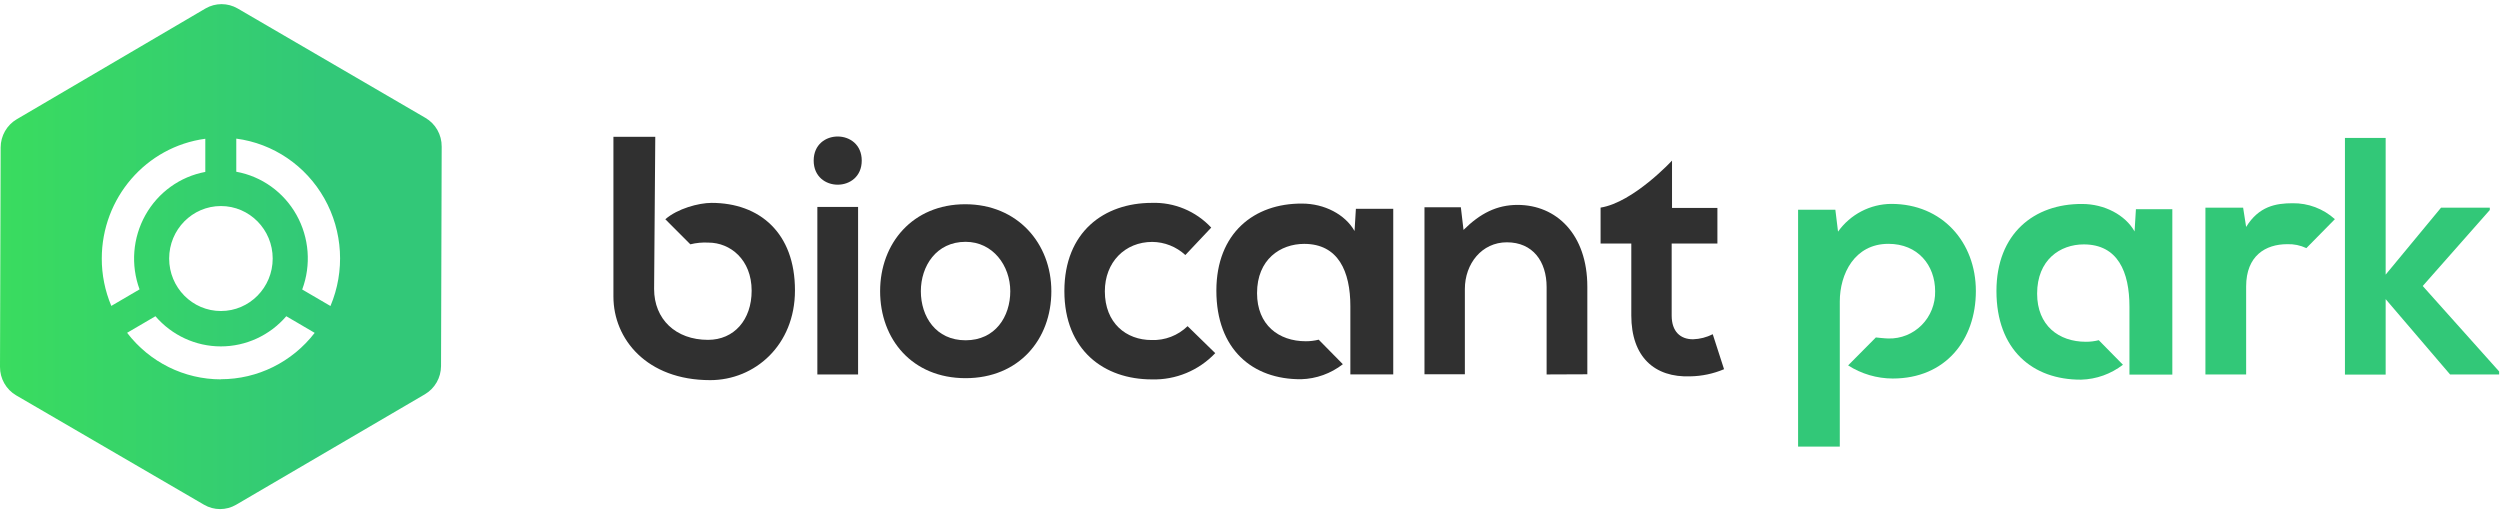
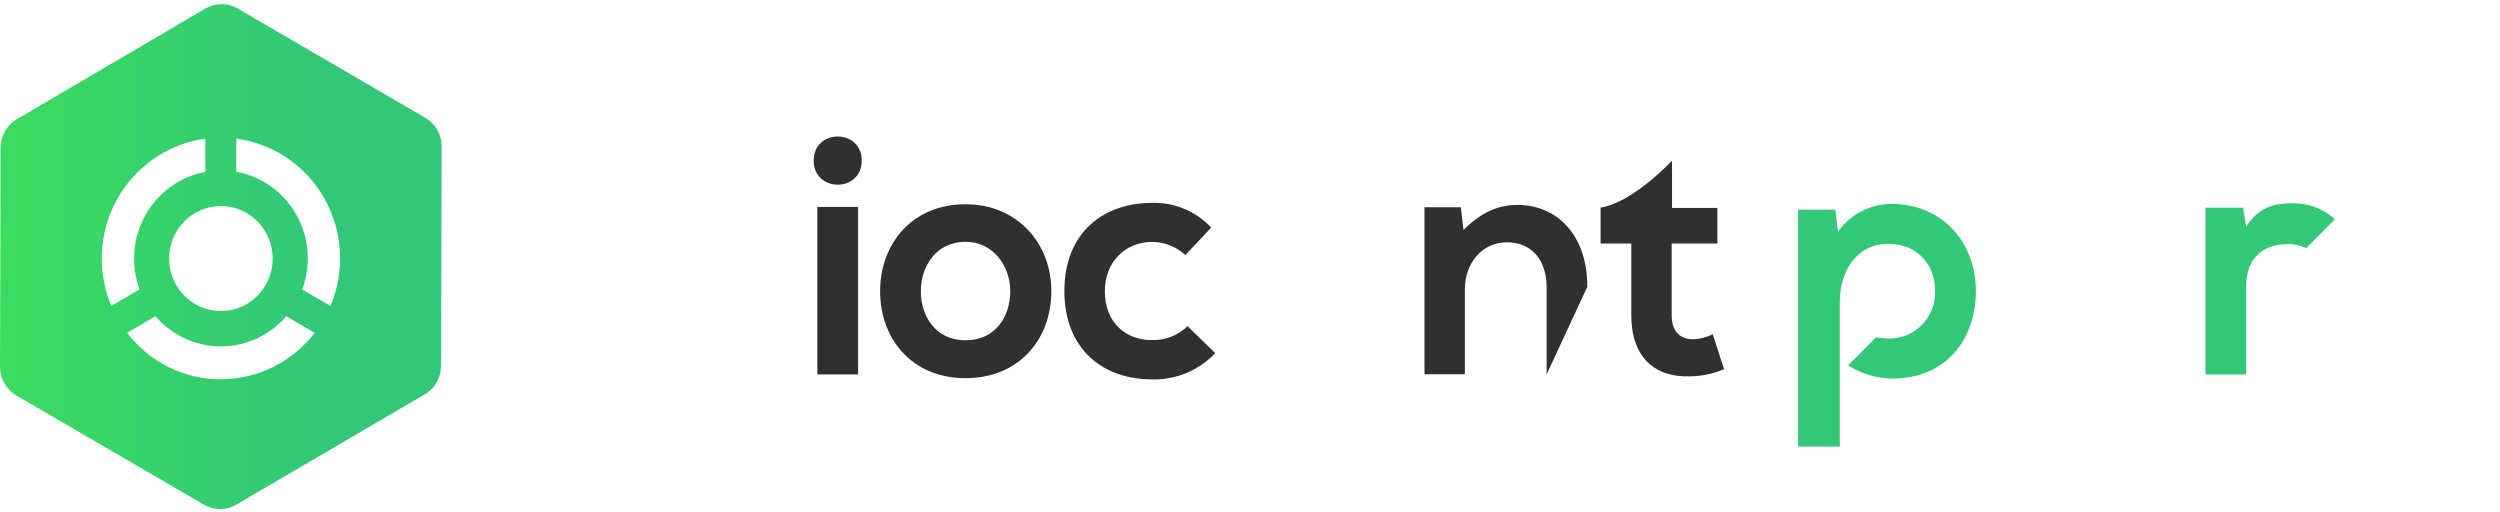
<svg xmlns="http://www.w3.org/2000/svg" width="254px" height="52px" viewBox="0 0 254 52" version="1.1">
  <title>295E5985-7E67-4020-9658-2051D8CBC85D@1x</title>
  <desc>Created with sketchtool.</desc>
  <defs>
    <linearGradient x1="-11.347%" y1="49.998%" x2="93.981%" y2="49.998%" id="linearGradient-1">
      <stop stop-color="#3BDF5B" offset="0%" />
      <stop stop-color="#32C878" offset="80%" />
      <stop stop-color="#32C878" offset="100%" />
    </linearGradient>
  </defs>
  <g id="versão3" stroke="none" stroke-width="1" fill="none" fill-rule="evenodd">
    <g id="Companies_v2" transform="translate(-52, -8)">
      <g id="navigation" transform="translate(-1, 0)">
        <g transform="translate(0, -105)" id="biocant_logo">
          <g transform="translate(53, 113)">
            <g id="Group-2" fill-rule="nonzero">
              <path d="M87.553,16.316 C87.553,19.582 82.67,19.582 82.67,16.316 C82.67,13.049 87.553,13.058 87.553,16.316 Z M83.043,21.027 L83.043,38.044 L87.181,38.044 L87.181,21.027 L83.043,21.027 Z" id="_Compound_Path_" fill="#303030" />
              <path d="M106.817,29.587 C106.817,34.476 103.525,38.422 98.103,38.422 C92.682,38.422 89.42,34.471 89.42,29.587 C89.42,24.702 92.747,20.751 98.068,20.751 C103.39,20.751 106.817,24.742 106.817,29.587 Z M93.558,29.587 C93.558,32.164 95.083,34.573 98.103,34.573 C101.123,34.573 102.644,32.164 102.644,29.587 C102.644,27.009 100.891,24.569 98.103,24.569 C95.119,24.569 93.558,27.044 93.558,29.587 Z" id="_Compound_Path_2" fill="#303030" />
-               <path d="M72.296,20.613 C70.981,20.613 68.824,21.2 67.597,22.276 L70.139,24.822 C70.742,24.672 71.364,24.614 71.984,24.649 C74.176,24.649 76.367,26.356 76.367,29.538 C76.367,32.493 74.584,34.529 71.936,34.529 C68.64,34.529 66.457,32.422 66.457,29.36 C66.457,29.284 66.576,13.902 66.576,13.902 L62.324,13.902 L62.324,30.138 C62.324,34.436 65.699,38.622 72.155,38.622 C76.696,38.622 80.768,35.067 80.768,29.511 C80.777,23.662 77.174,20.613 72.296,20.613 Z" id="_Path_" fill="#303030" />
              <path d="M123.469,35.88 C121.787,37.649 119.448,38.617 117.026,38.547 C112.178,38.547 108.141,35.591 108.141,29.573 C108.141,23.556 112.178,20.613 117.026,20.613 C119.299,20.536 121.496,21.45 123.061,23.124 L120.431,25.911 C119.512,25.064 118.316,24.589 117.074,24.578 C114.295,24.578 112.252,26.64 112.252,29.596 C112.252,32.827 114.422,34.547 116.999,34.547 C118.357,34.599 119.678,34.09 120.659,33.138 L123.469,35.88 Z" id="_Compound_Path_3" fill="#303030" />
-               <path d="M157.136,38.044 L157.136,29.156 C157.136,26.578 155.746,24.618 153.099,24.618 C150.557,24.618 148.83,26.787 148.83,29.364 L148.83,38.027 L144.727,38.027 L144.727,21.058 L148.422,21.058 L148.694,23.36 C150.386,21.676 152.082,20.818 154.186,20.818 C158.131,20.818 161.273,23.809 161.273,29.138 L161.273,38.027 L157.136,38.044 Z" id="_Compound_Path_4" fill="#303030" />
+               <path d="M157.136,38.044 L157.136,29.156 C157.136,26.578 155.746,24.618 153.099,24.618 C150.557,24.618 148.83,26.787 148.83,29.364 L148.83,38.027 L144.727,38.027 L144.727,21.058 L148.422,21.058 L148.694,23.36 C150.386,21.676 152.082,20.818 154.186,20.818 C158.131,20.818 161.273,23.809 161.273,29.138 L157.136,38.044 Z" id="_Compound_Path_4" fill="#303030" />
              <path d="M169.877,16.316 L169.877,21.129 L174.488,21.129 L174.488,24.742 L169.842,24.742 L169.842,32.062 C169.842,33.68 170.719,34.471 172.012,34.471 C172.709,34.449 173.392,34.273 174.015,33.956 L175.163,37.511 C174.078,37.971 172.916,38.216 171.74,38.236 C168.111,38.373 165.74,36.276 165.74,32.044 L165.74,24.742 L162.619,24.742 L162.619,21.093 C165.95,20.564 169.877,16.316 169.877,16.316 Z" id="_Compound_Path_5" fill="#303030" />
              <path d="M227.901,21.098 L228.208,23.058 C229.493,20.96 231.224,20.649 232.92,20.649 C234.504,20.624 236.039,21.201 237.224,22.267 L234.327,25.209 C233.717,24.921 233.049,24.784 232.377,24.809 C230.185,24.809 228.208,25.978 228.208,29.107 L228.208,38.044 L224.071,38.044 L224.071,21.098 L227.901,21.098 Z" id="_Compound_Path_6" fill="#32C878" />
-               <polygon id="_Compound_Path_7" fill="#32C878" points="242.383 14.013 242.383 27.902 248.011 21.098 252.964 21.098 252.964 21.338 246.148 29.058 253.911 37.738 253.911 38.044 248.927 38.044 242.383 30.391 242.383 38.058 238.246 38.058 238.246 14.013" />
              <path d="M192.166,20.716 C190.019,20.725 188.005,21.772 186.744,23.533 L186.472,21.311 L182.685,21.311 L182.685,45.378 L186.923,45.378 L186.923,30.627 C186.923,27.84 188.418,24.773 191.863,24.773 C194.848,24.773 196.61,26.942 196.61,29.587 C196.639,30.871 196.148,32.112 195.251,33.02 C194.355,33.927 193.13,34.423 191.863,34.391 C191.526,34.391 190.588,34.284 190.588,34.284 L187.769,37.124 C189.126,37.992 190.697,38.454 192.302,38.458 C197.662,38.458 200.748,34.538 200.748,29.569 C200.748,24.6 197.32,20.716 192.166,20.716 Z" id="_Path_2" fill="#32C878" />
-               <path d="M217.009,21.258 L216.873,23.516 C215.927,21.831 213.805,20.724 211.552,20.724 C206.67,20.689 202.839,23.729 202.839,29.573 C202.839,35.52 206.499,38.604 211.452,38.573 C212.986,38.53 214.468,38 215.69,37.058 L213.235,34.564 C212.805,34.673 212.364,34.726 211.921,34.724 C209.172,34.724 206.972,33.071 206.972,29.836 C206.972,26.4 209.304,24.831 211.71,24.831 C215.177,24.831 216.352,27.627 216.352,31.164 L216.352,38.062 L220.709,38.062 L220.709,21.258 L217.009,21.258 Z" id="_Path_3" fill="#32C878" />
-               <path d="M137.758,21.213 L137.622,23.471 C136.671,21.787 134.554,20.684 132.296,20.684 C127.414,20.649 123.583,23.689 123.583,29.533 C123.583,35.48 127.243,38.564 132.196,38.529 C133.731,38.486 135.215,37.952 136.434,37.004 L133.979,34.511 C133.549,34.619 133.108,34.673 132.665,34.671 C129.921,34.671 127.716,33.018 127.716,29.782 C127.716,26.342 130.096,24.778 132.507,24.778 C135.969,24.778 137.197,27.573 137.197,31.107 L137.197,38.036 L141.554,38.036 L141.554,21.213 L137.758,21.213 Z" id="_Path_4" fill="#303030" />
              <path d="M43.218,11.973 L24.147,0.862 C23.134,0.274 21.89,0.274 20.877,0.862 L1.701,12.116 C0.692,12.708 0.069,13.8 0.066,14.982 L-5.95298482e-15,37.276 C-0.005,38.47 0.623,39.574 1.644,40.169 L20.728,51.28 C21.738,51.871 22.983,51.871 23.993,51.28 L43.17,40.058 C44.18,39.465 44.804,38.374 44.809,37.191 L44.875,14.898 C44.887,13.69 44.253,12.571 43.218,11.973 Z M22.446,20.933 C25.351,20.933 27.706,23.321 27.706,26.267 C27.706,29.212 25.351,31.6 22.446,31.6 C19.541,31.6 17.186,29.212 17.186,26.267 C17.186,23.321 19.541,20.933 22.446,20.933 Z M10.34,26.267 C10.342,20.11 14.84,14.907 20.859,14.098 L20.859,17.467 C18.291,17.944 16.062,19.55 14.773,21.853 C13.484,24.156 13.267,26.919 14.179,29.4 L11.309,31.08 C10.666,29.555 10.336,27.912 10.34,26.253 L10.34,26.267 Z M22.446,38.542 C18.719,38.544 15.2,36.798 12.913,33.813 L15.792,32.129 C17.467,34.077 19.891,35.194 22.439,35.194 C24.988,35.194 27.412,34.077 29.087,32.129 L31.971,33.818 C29.68,36.791 26.167,38.529 22.446,38.529 L22.446,38.542 Z M33.579,31.093 L30.704,29.413 C31.631,26.926 31.419,24.15 30.124,21.837 C28.83,19.525 26.588,17.917 24.006,17.449 L24.006,14.084 C27.766,14.58 31.079,16.832 32.959,20.17 C34.839,23.507 35.068,27.545 33.579,31.08 L33.579,31.093 Z" id="Shape" fill="url(#linearGradient-1)" />
            </g>
            <g id="_Group_" transform="translate(192.858, 15.573)" />
          </g>
        </g>
      </g>
    </g>
  </g>
</svg>